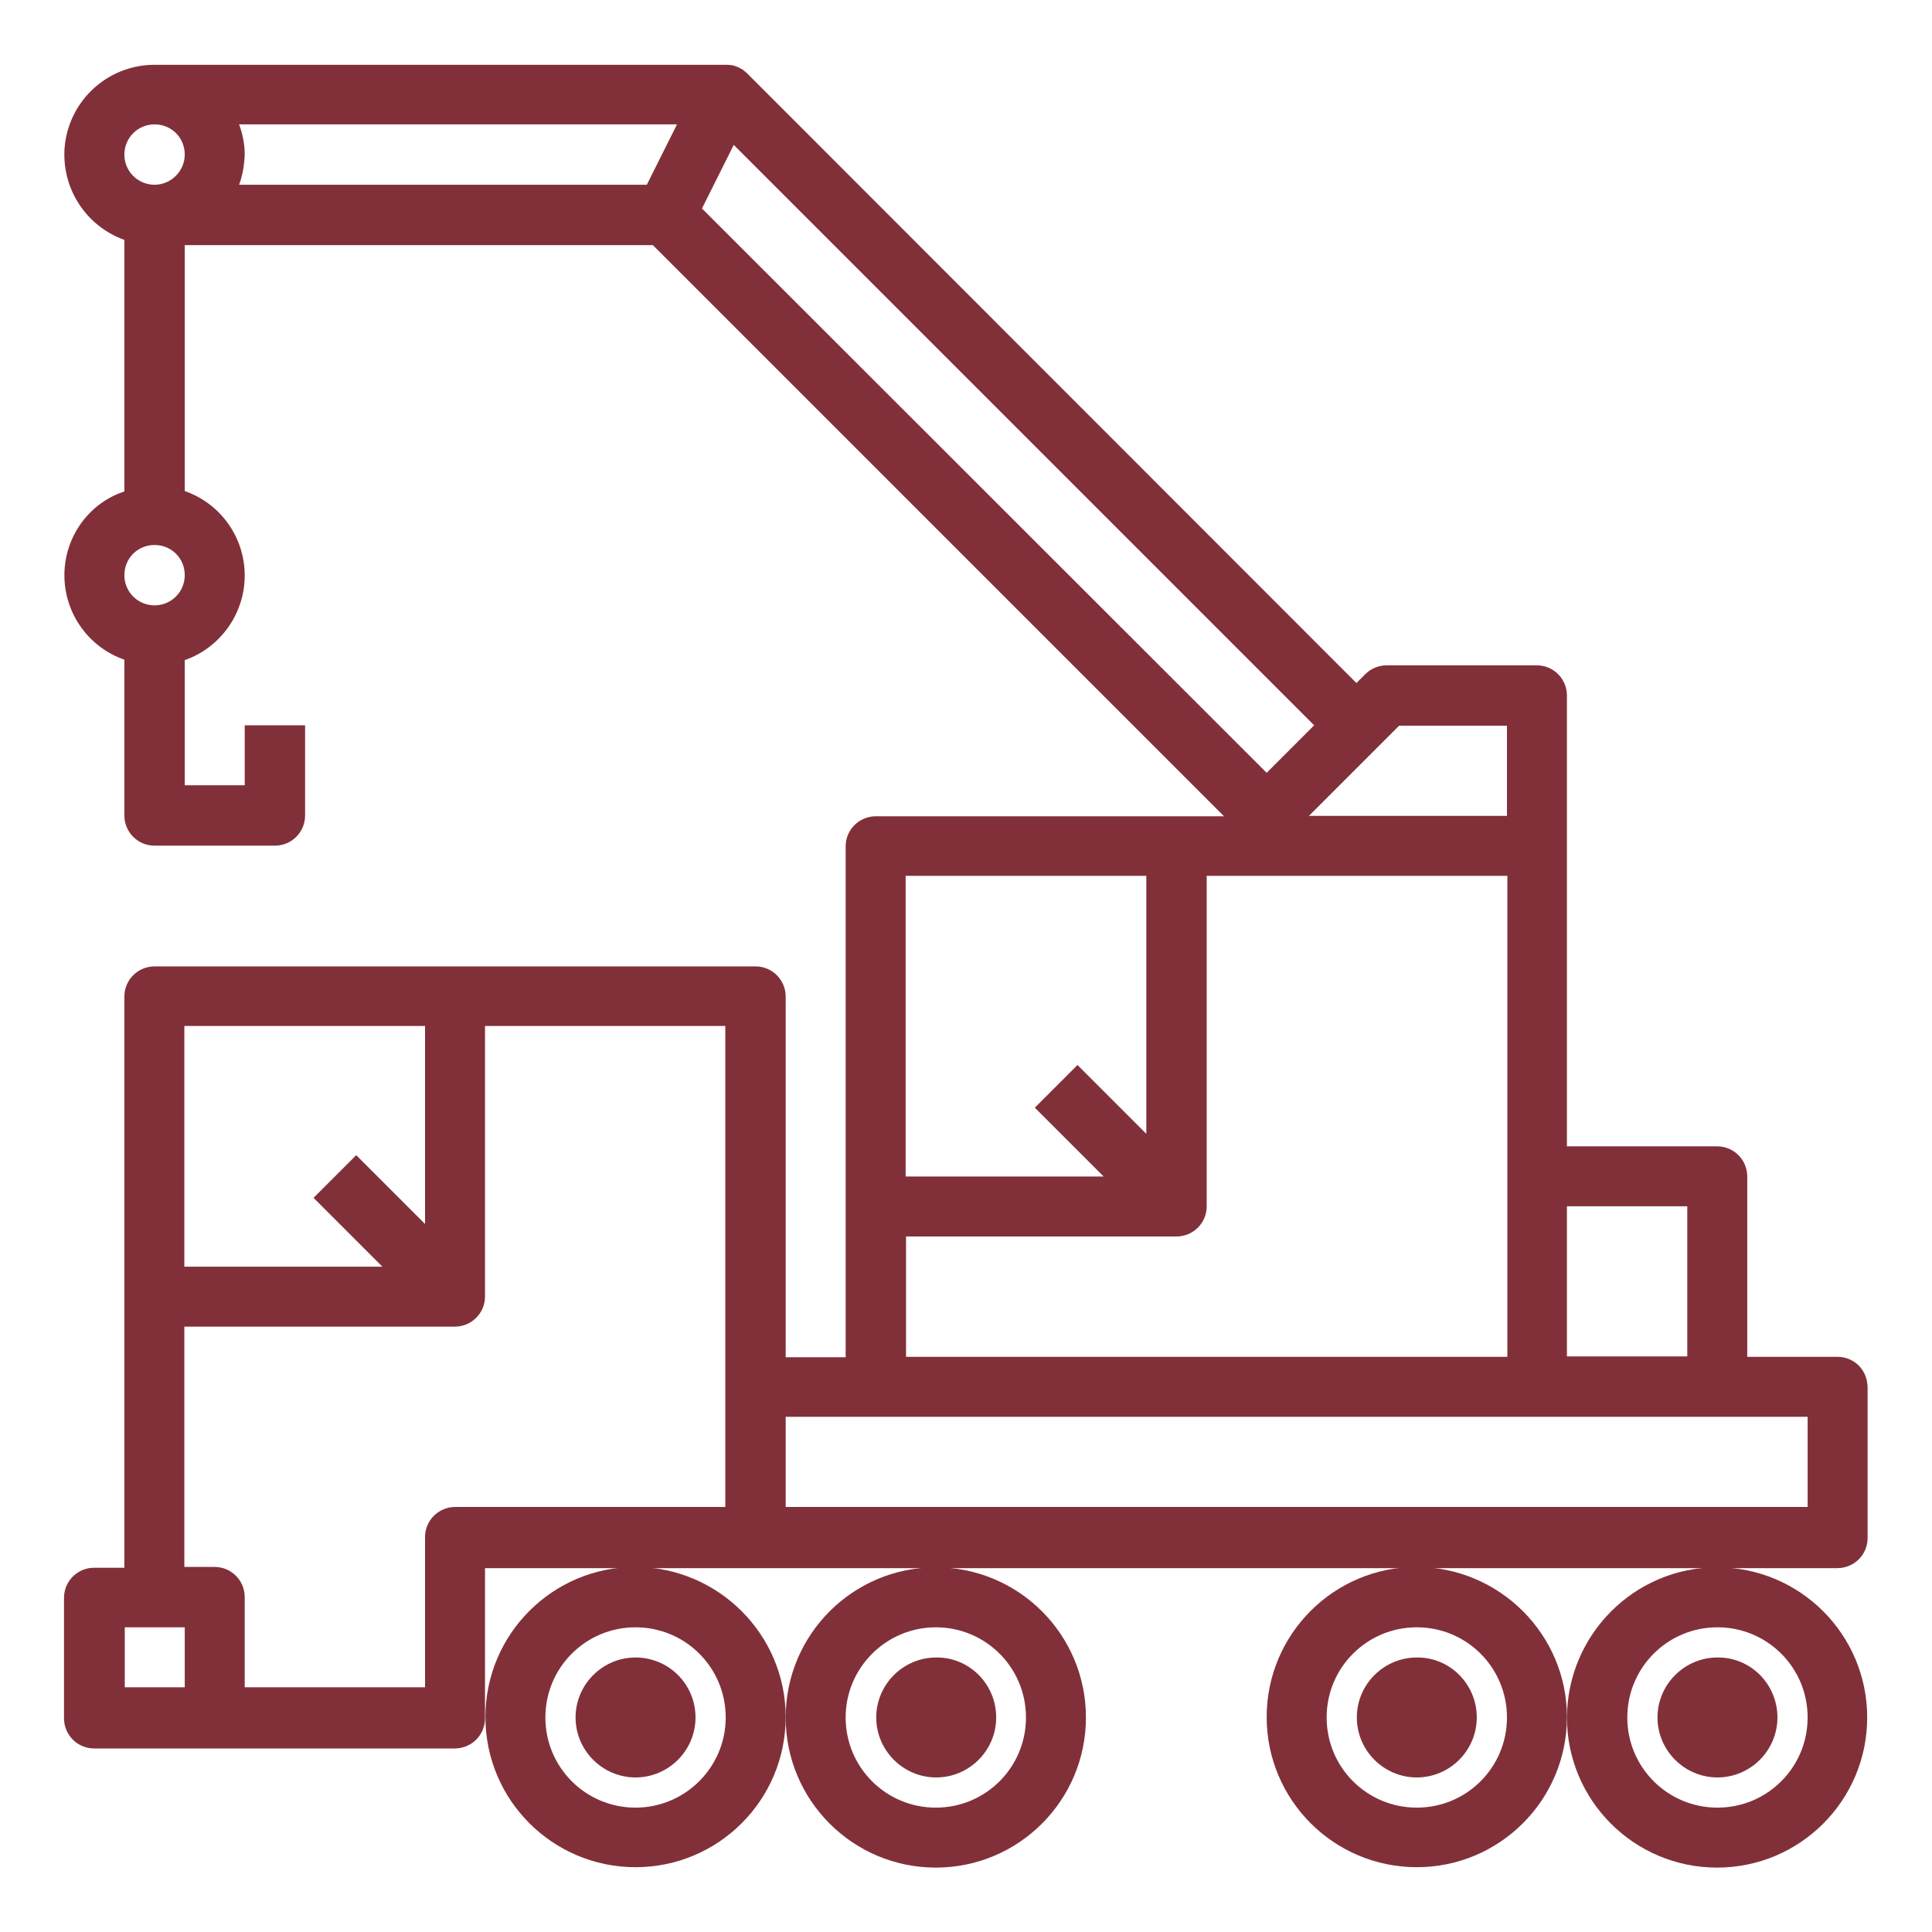
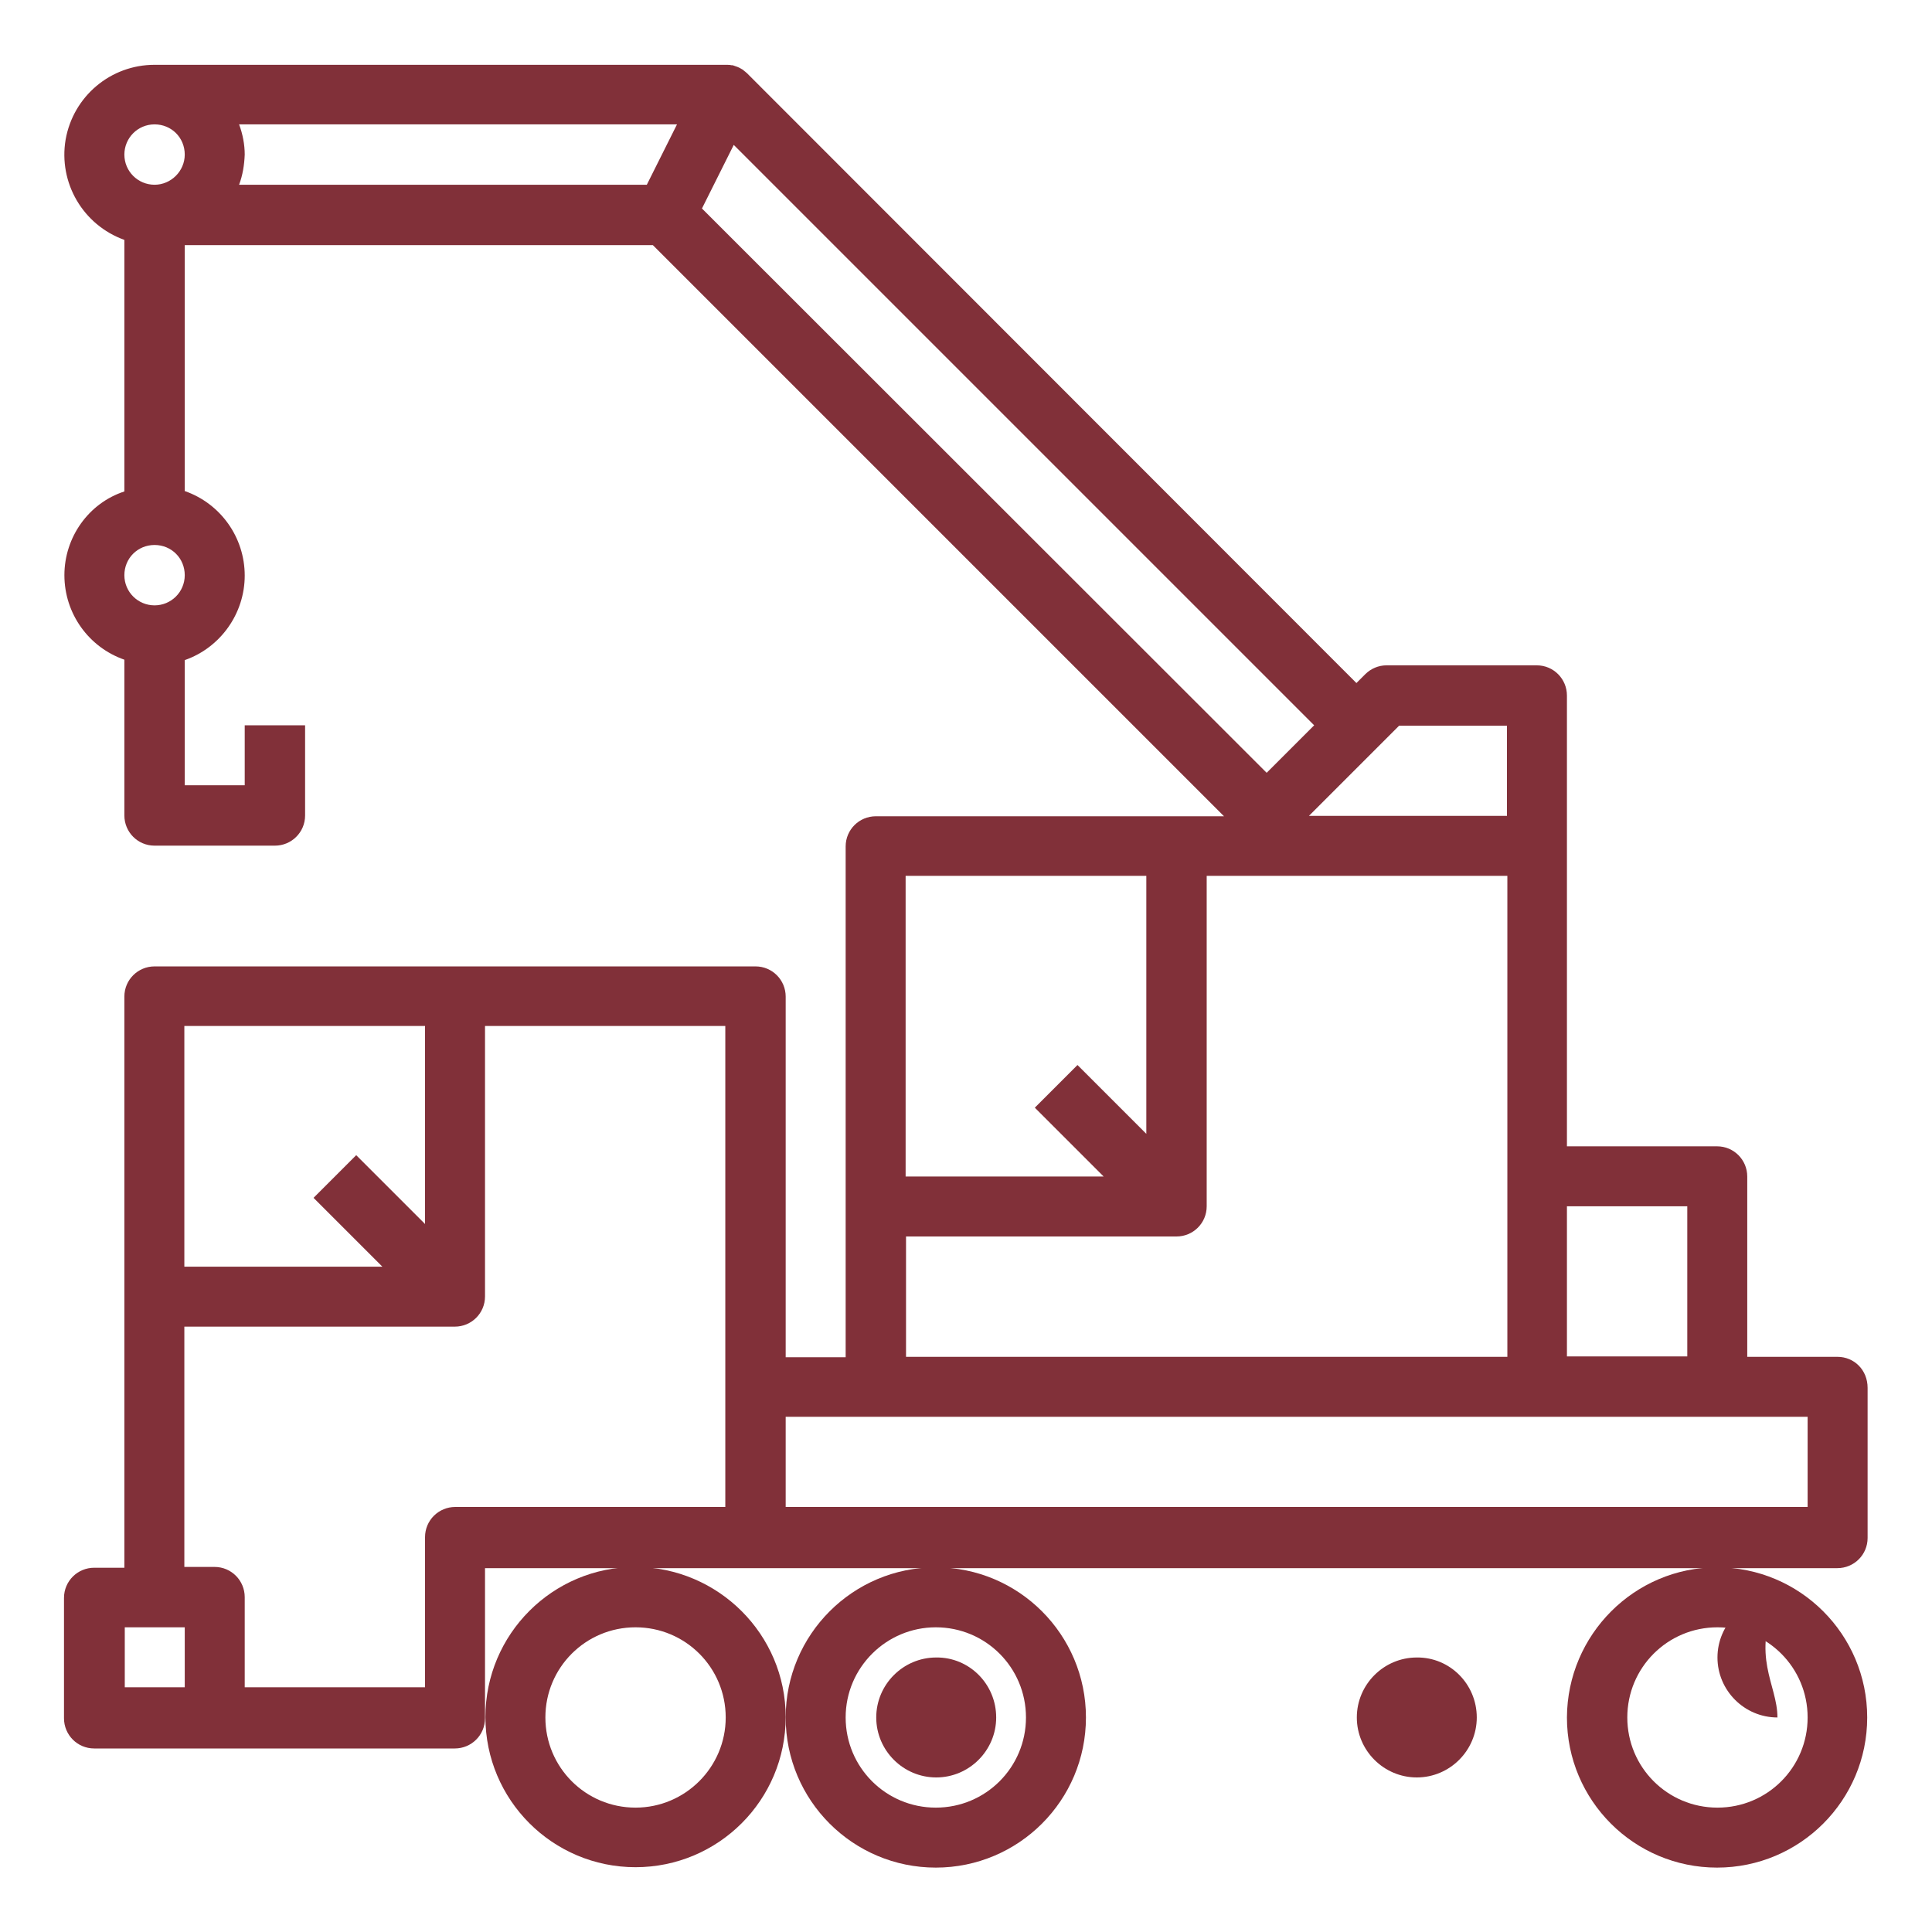
<svg xmlns="http://www.w3.org/2000/svg" version="1.1" id="Layer_1" x="0px" y="0px" viewBox="-65 157 480 480" style="enable-background:new -65 157 480 480;" xml:space="preserve">
  <style type="text/css">
	.st0{fill:#813039;}
</style>
  <path class="st0" d="M92.9,546.3c-20.6,0-37.3,16.7-37.3,37.3c0,20.6,16.7,37.3,37.3,37.3s37.3-16.7,37.3-37.3  C130.2,563.1,113.5,546.4,92.9,546.3z M92.9,606.1c-12.4,0-22.4-10-22.4-22.4s10-22.4,22.4-22.4s22.4,10,22.4,22.4  S105.2,606.1,92.9,606.1z" />
-   <path class="st0" d="M107.8,583.7c0,8.2-6.7,14.9-14.9,14.9s-14.9-6.7-14.9-14.9c0-8.2,6.7-14.9,14.9-14.9S107.8,575.4,107.8,583.7z  " />
  <path class="st0" d="M182.5,583.7c0,8.2-6.7,14.9-14.9,14.9c-8.2,0-14.9-6.7-14.9-14.9c0-8.2,6.7-14.9,14.9-14.9  C175.8,568.7,182.5,575.4,182.5,583.7z" />
  <path class="st0" d="M301.9,583.7c0,8.2-6.7,14.9-14.9,14.9c-8.2,0-14.9-6.7-14.9-14.9c0-8.2,6.7-14.9,14.9-14.9  C295.2,568.7,301.9,575.4,301.9,583.7z" />
-   <path class="st0" d="M376.6,583.7c0,8.2-6.7,14.9-14.9,14.9c-8.2,0-14.9-6.7-14.9-14.9c0-8.2,6.7-14.9,14.9-14.9  C369.9,568.7,376.6,575.4,376.6,583.7z" />
+   <path class="st0" d="M376.6,583.7c-8.2,0-14.9-6.7-14.9-14.9c0-8.2,6.7-14.9,14.9-14.9  C369.9,568.7,376.6,575.4,376.6,583.7z" />
  <path class="st0" d="M130.2,583.7c0,20.6,16.7,37.3,37.3,37.3s37.3-16.7,37.3-37.3c0-20.6-16.7-37.3-37.3-37.3  C146.9,546.4,130.2,563.1,130.2,583.7z M167.5,561.3c12.4,0,22.4,10,22.4,22.4s-10,22.4-22.4,22.4s-22.4-10-22.4-22.4  S155.2,561.3,167.5,561.3z" />
  <path class="st0" d="M324.3,583.7c0,20.6,16.7,37.3,37.3,37.3c20.6,0,37.3-16.7,37.3-37.3c0-20.6-16.7-37.3-37.3-37.3  C341.1,546.4,324.4,563.1,324.3,583.7z M361.7,561.3c12.4,0,22.4,10,22.4,22.4s-10,22.4-22.4,22.4s-22.4-10-22.4-22.4  S349.3,561.3,361.7,561.3z" />
-   <path class="st0" d="M287,546.3c-20.6,0-37.3,16.7-37.3,37.3c0,20.6,16.7,37.3,37.3,37.3c20.6,0,37.3-16.7,37.3-37.3  C324.3,563.1,307.6,546.4,287,546.3z M287,606.1c-12.4,0-22.4-10-22.4-22.4s10-22.4,22.4-22.4c12.4,0,22.4,10,22.4,22.4  S299.4,606.1,287,606.1z" />
  <path class="st0" d="M391.5,494.1h-22.4v-44.8c0-4.1-3.3-7.5-7.5-7.5h-37.3v-112c0-4.1-3.3-7.5-7.5-7.5h-37.3c-2,0-3.9,0.8-5.3,2.2  l-2.2,2.2L120.6,175.2l-0.1-0.1c-0.2-0.1-0.3-0.3-0.5-0.4c-0.3-0.3-0.6-0.5-1-0.7c-0.5-0.3-1.1-0.5-1.7-0.7  c-0.2-0.1-0.4-0.1-0.6-0.1c-0.4-0.1-0.8-0.1-1.2-0.1c-0.1,0-0.2,0-0.2,0H-26.6c-10.9,0-20.2,7.8-22.1,18.6  c-1.8,10.7,4.3,21.2,14.6,24.9v62.5C-43,282-49,290.5-49,299.9c0,9.5,6,17.9,14.9,21v38.7c0,4.1,3.3,7.5,7.5,7.5H3.3  c4.1,0,7.5-3.3,7.5-7.5v-22.4H-4.2v14.9h-14.9V321c8.9-3.1,14.9-11.6,14.9-21c0-9.5-6-17.9-14.9-21v-61.1H97.2l141.9,141.9h-86.5  c-4.1,0-7.5,3.3-7.5,7.5v126.9h-14.9v-89.6c0-4.1-3.3-7.5-7.5-7.5H-26.6c-4.1,0-7.5,3.3-7.5,7.5v141.9h-7.5c-4.1,0-7.5,3.3-7.5,7.5  v29.9c0,4.1,3.3,7.5,7.5,7.5h89.6c4.1,0,7.5-3.3,7.5-7.5v-37.3h336c4.1,0,7.5-3.3,7.5-7.5v-37.3C399,497.4,395.7,494.1,391.5,494.1z   M-19.1,411.9h59.7v49.2L23.5,444l-10.6,10.6L30,471.7h-49.2V411.9z M-19.1,576.2h-14.9v-14.9h14.9V576.2z M115.3,531.4H48.1  c-4.1,0-7.5,3.3-7.5,7.5v37.3H-4.2v-22.4c0-4.1-3.3-7.5-7.5-7.5h-7.5v-59.7h67.2c4.1,0,7.5-3.3,7.5-7.5v-67.2h59.7V531.4z   M324.3,456.7h29.9v37.3h-29.9V456.7z M277.3,342.6l5.3-5.3h26.8v22.4h-49.2L277.3,342.6z M-26.6,307.4c-4.1,0-7.5-3.3-7.5-7.5  s3.3-7.5,7.5-7.5s7.5,3.3,7.5,7.5S-22.5,307.4-26.6,307.4z M-26.6,202.9c-4.1,0-7.5-3.3-7.5-7.5c0-4.1,3.3-7.5,7.5-7.5  s7.5,3.3,7.5,7.5C-19.1,199.5-22.5,202.9-26.6,202.9z M95.7,202.9H-5.6c0.9-2.4,1.3-4.9,1.4-7.5c0-2.5-0.5-5.1-1.4-7.5h108.8  L95.7,202.9z M109.4,208.8l7.9-15.8l144.2,144.2l-11.8,11.8L109.4,208.8z M160.1,374.6h59.7v64.1l-17.1-17.1l-10.6,10.6l17.1,17.1  h-49.2V374.6z M160.1,464.2h67.2c4.1,0,7.5-3.3,7.5-7.5v-82.1h74.7v119.5H160.1V464.2z M384.1,531.4H130.2V509h253.9V531.4z" />
</svg>